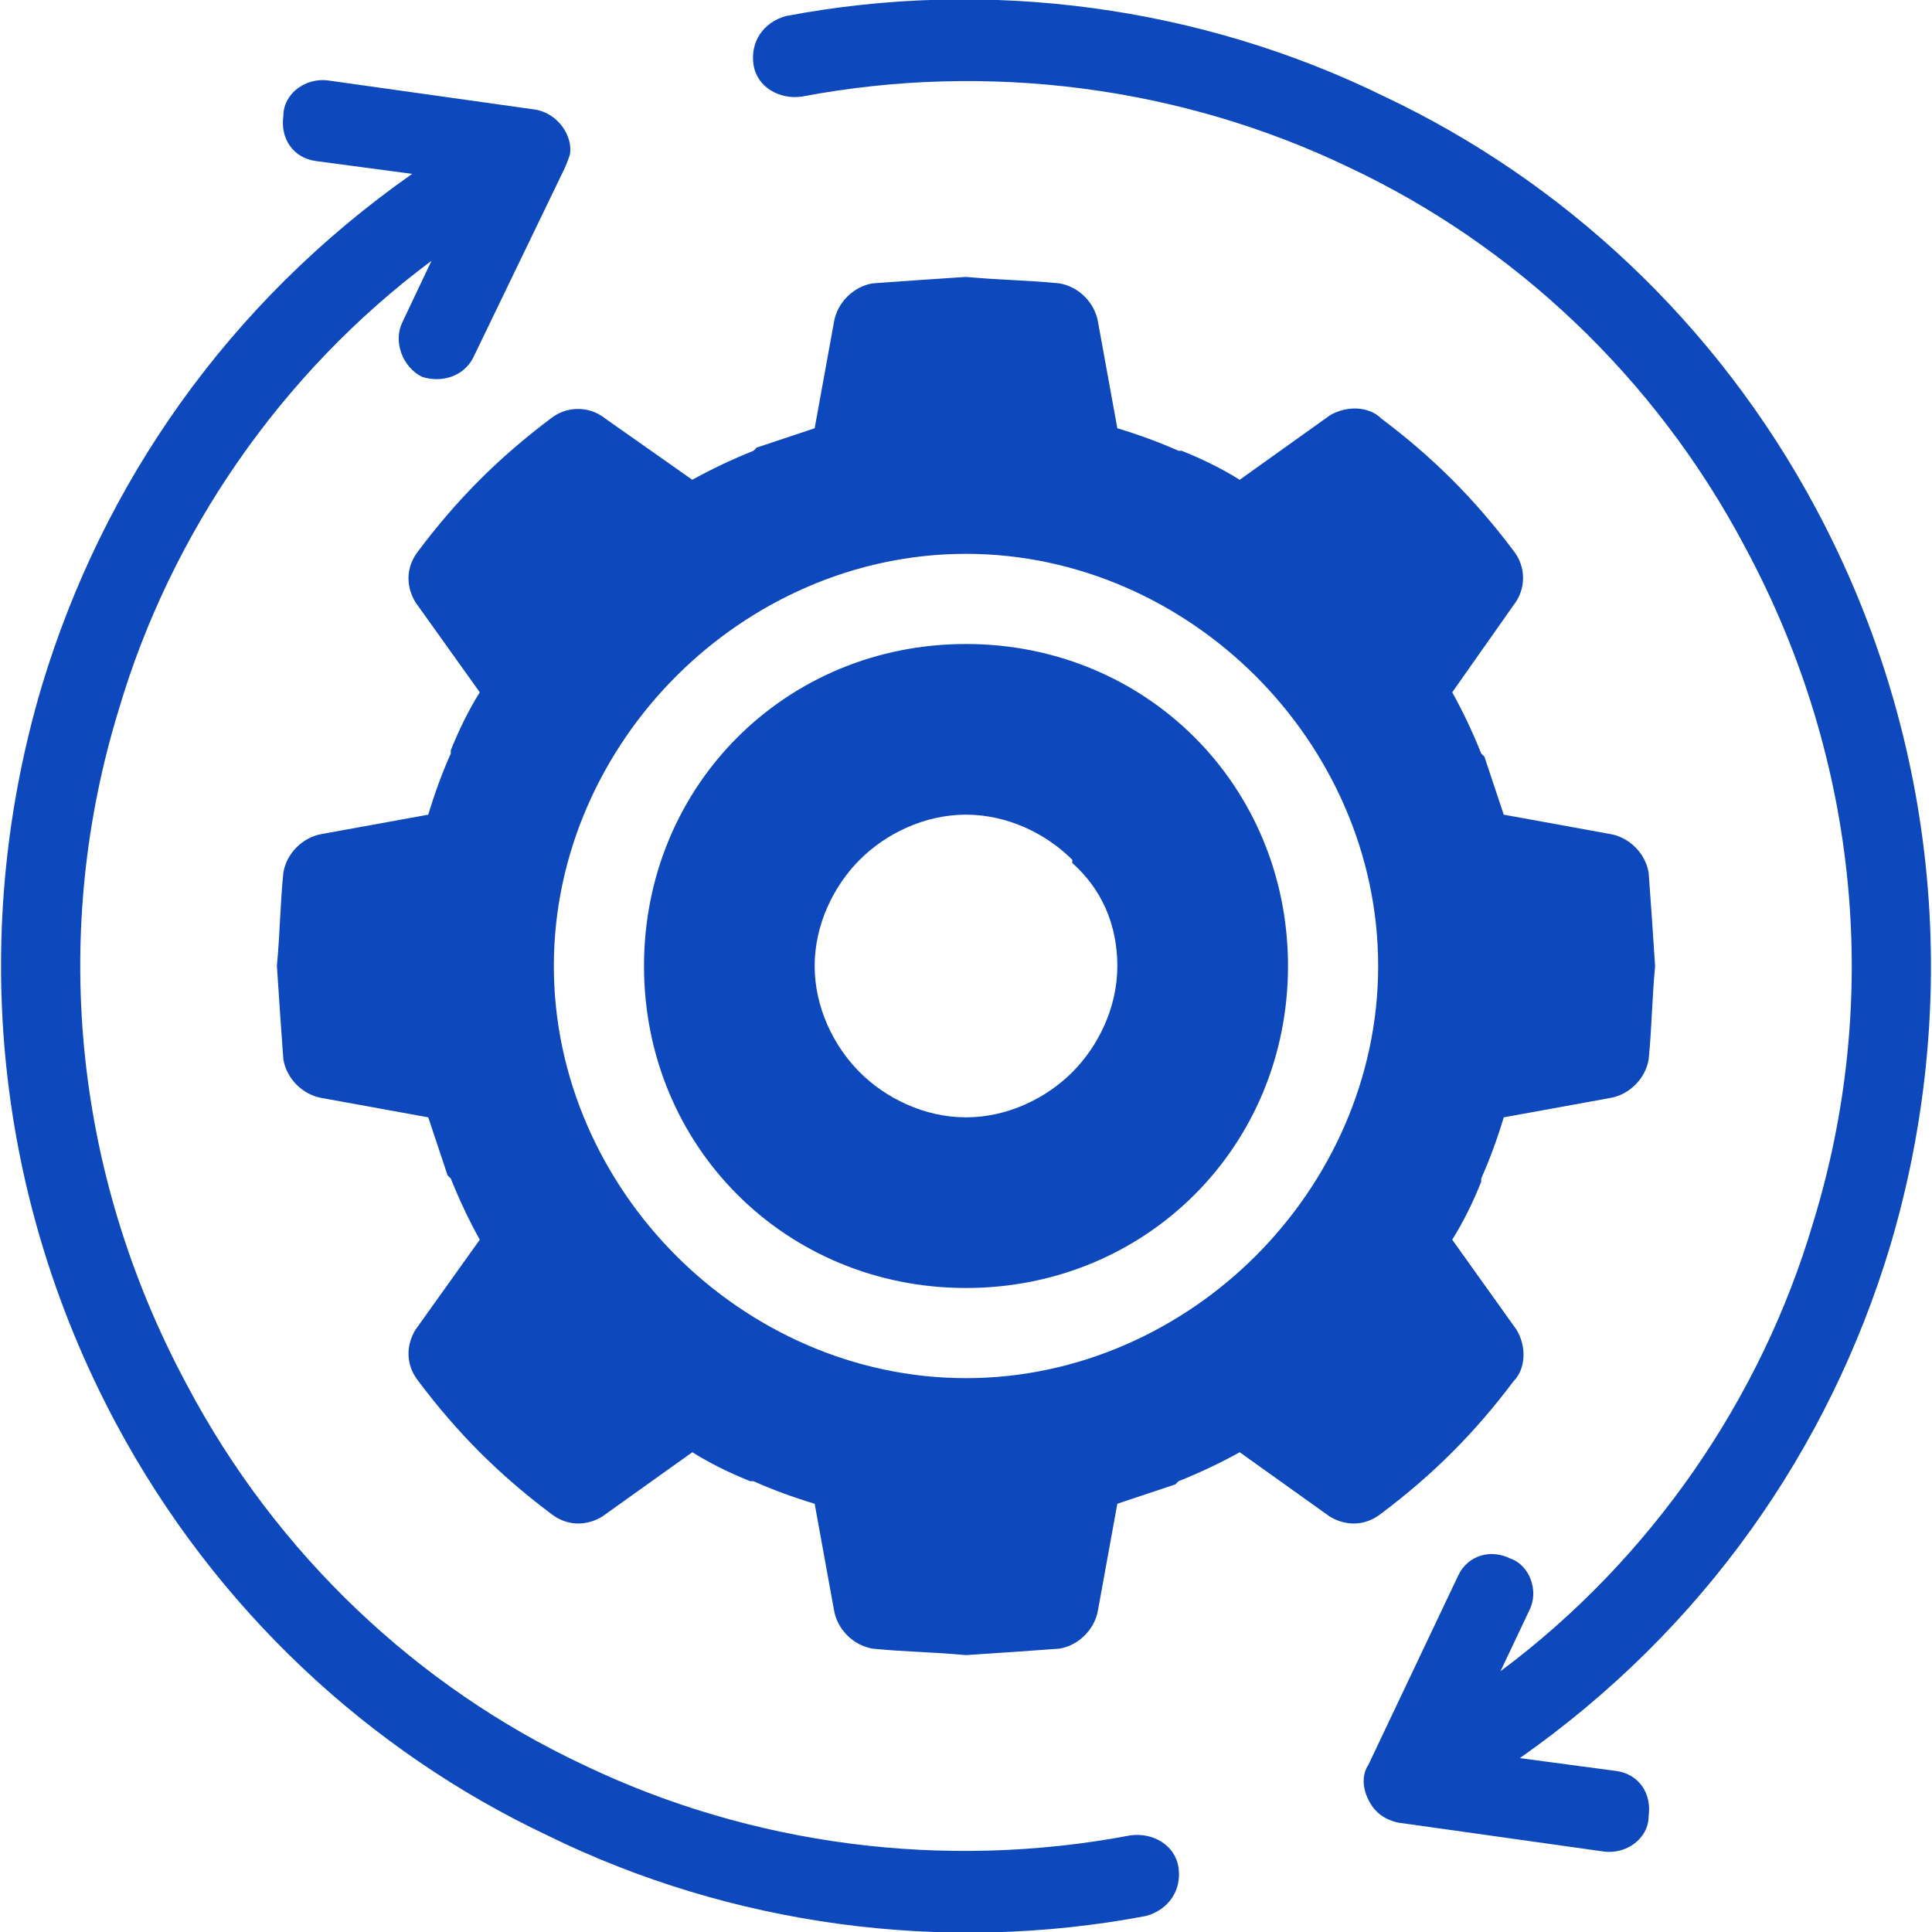
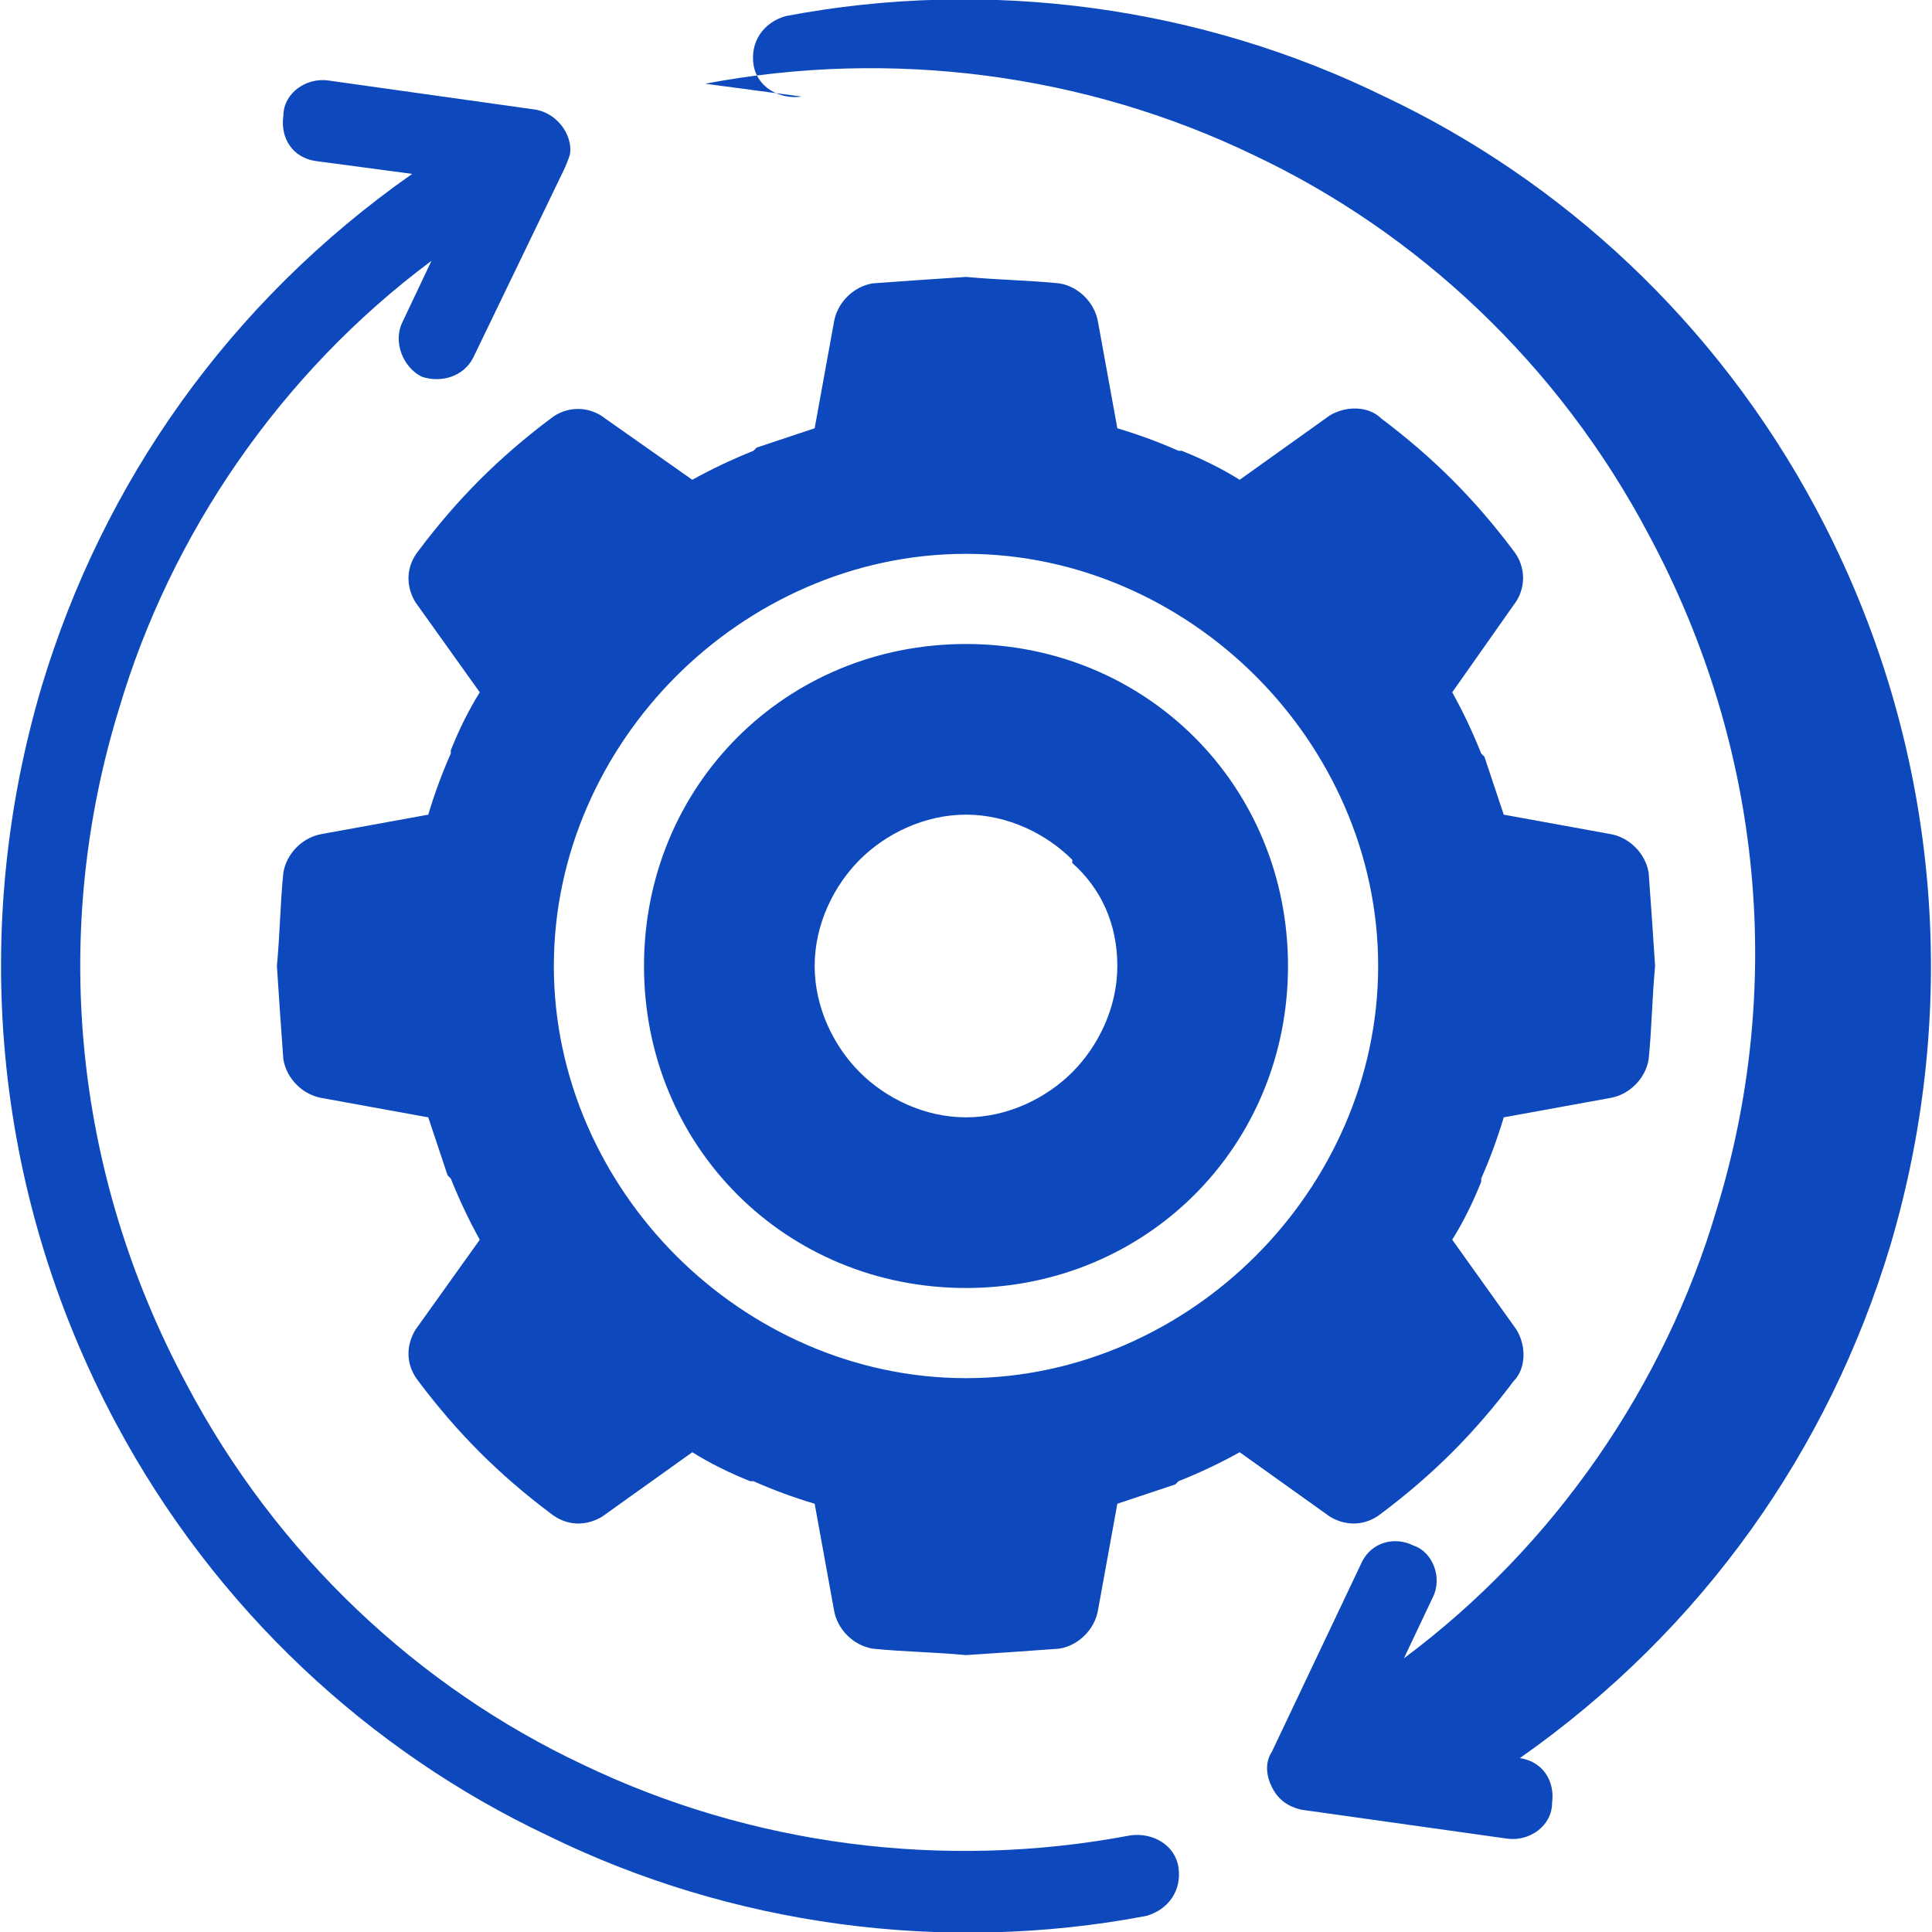
<svg xmlns="http://www.w3.org/2000/svg" version="1.2" viewBox="0 0 60 60" width="60" height="60">
  <title>Seamless-Support-svg</title>
  <style>
		.s0 { fill: #0d49bd } 
	</style>
-   <path id="Layer" fill-rule="evenodd" class="s0" d="m34.1 10l0.6 3.3q1 0.3 1.9 0.7h0.1q1 0.4 1.8 0.9l2.8-2c0.5-0.3 1.2-0.3 1.6 0.1q1.2 0.9 2.2 1.9 1 1 1.9 2.2c0.4 0.5 0.4 1.2 0 1.7l-1.9 2.7q0.5 0.9 0.9 1.9l0.1 0.1q0.3 0.9 0.6 1.8l3.3 0.6c0.6 0.1 1.1 0.6 1.2 1.2l0.1 1.4 0.1 1.5c-0.1 1.1-0.1 1.9-0.2 2.9-0.1 0.6-0.6 1.1-1.2 1.2l-3.3 0.6q-0.3 1-0.7 1.9v0.1q-0.4 1-0.9 1.8l2 2.8c0.3 0.5 0.3 1.2-0.1 1.6q-0.9 1.2-1.9 2.2-1 1-2.2 1.9c-0.5 0.4-1.1 0.4-1.6 0.1l-2.8-2q-0.9 0.5-1.9 0.9l-0.1 0.1q-0.9 0.3-1.8 0.6l-0.6 3.3c-0.1 0.6-0.6 1.1-1.2 1.2l-1.4 0.1-1.5 0.1c-1.1-0.1-1.9-0.1-2.9-0.2-0.6-0.1-1.1-0.6-1.2-1.2l-0.6-3.3q-1-0.3-1.9-0.7h-0.1q-1-0.4-1.8-0.9l-2.8 2c-0.5 0.3-1.1 0.3-1.6-0.1q-1.2-0.9-2.2-1.9-1-1-1.9-2.2c-0.4-0.5-0.4-1.1-0.1-1.6l2-2.8q-0.5-0.9-0.9-1.9l-0.1-0.1q-0.3-0.9-0.6-1.8l-3.3-0.6c-0.6-0.1-1.1-0.6-1.2-1.2l-0.1-1.4-0.1-1.5c0.1-1.1 0.1-1.9 0.2-2.9 0.1-0.6 0.6-1.1 1.2-1.2l3.3-0.6q0.3-1 0.7-1.9v-0.1q0.4-1 0.9-1.8l-2-2.8c-0.3-0.5-0.3-1.1 0.1-1.6q0.9-1.2 1.9-2.2 1-1 2.2-1.9c0.5-0.4 1.2-0.4 1.7 0l2.7 1.9q0.9-0.5 1.9-0.9l0.1-0.1q0.9-0.3 1.8-0.6l0.6-3.3c0.1-0.6 0.6-1.1 1.2-1.2l1.4-0.1 1.5-0.1c1.1 0.1 1.9 0.1 2.9 0.2 0.6 0.1 1.1 0.6 1.2 1.2zm-9.2-7c-0.7 0.1-1.4-0.3-1.5-1-0.1-0.7 0.3-1.3 1-1.5 6.3-1.2 12.9-0.3 18.6 2.5 5.5 2.6 10.3 7 13.4 12.8 3.9 7.3 4.5 15.5 2.3 22.9-1.9 6.3-5.8 11.9-11.5 15.9l3 0.4c0.7 0.1 1.1 0.7 1 1.4 0 0.7-0.7 1.2-1.4 1.1l-6.4-0.9c-0.4-0.1-0.7-0.3-0.9-0.7-0.2-0.4-0.2-0.8 0-1.1l2.8-5.9c0.3-0.6 1-0.8 1.6-0.5 0.6 0.2 0.9 1 0.6 1.6l-0.9 1.9c4.7-3.5 8.1-8.5 9.7-13.9 2.1-6.8 1.5-14.3-2.1-21-2.8-5.3-7.2-9.4-12.3-11.8-5.2-2.5-11.2-3.3-17-2.2zm-15.1 2c-0.7-0.1-1.1-0.7-1-1.4 0-0.7 0.7-1.2 1.4-1.1l6.4 0.9c0.7 0.1 1.2 0.8 1.1 1.4q-0.1 0.3-0.2 0.5l-2.8 5.8c-0.3 0.6-1 0.8-1.6 0.6-0.6-0.3-0.9-1.1-0.6-1.7l0.9-1.9c-4.7 3.5-8.1 8.5-9.7 13.9-2.1 6.8-1.5 14.3 2.1 21 2.8 5.3 7.2 9.4 12.3 11.8 5.2 2.5 11.2 3.3 17 2.2 0.7-0.1 1.4 0.3 1.5 1 0.1 0.7-0.3 1.3-1 1.5-6.3 1.2-12.9 0.3-18.6-2.5-5.5-2.6-10.3-7-13.4-12.8-3.9-7.3-4.5-15.5-2.3-22.9 1.9-6.3 5.8-11.9 11.5-15.9l-3-0.4zm20.2 12.2c-3.5 0-6.7 1.5-9 3.8-2.3 2.3-3.8 5.5-3.8 9 0 3.5 1.5 6.7 3.8 9 2.3 2.3 5.5 3.8 9 3.8 3.5 0 6.7-1.5 9-3.8 2.3-2.3 3.8-5.5 3.8-9 0-3.5-1.5-6.7-3.8-9-2.3-2.3-5.5-3.8-9-3.8zm7.1 5.7c1.8 1.8 2.9 4.3 2.9 7.1 0 2.8-1.1 5.3-2.9 7.1-1.8 1.8-4.3 2.9-7.1 2.9-2.8 0-5.3-1.1-7.1-2.9-1.8-1.8-2.9-4.3-2.9-7.1 0-2.8 1.1-5.3 2.9-7.1 1.8-1.8 4.3-2.9 7.1-2.9 2.8 0 5.3 1.1 7.1 2.9zm-3.8 3.8c-0.8-0.8-2-1.4-3.3-1.4-1.3 0-2.5 0.6-3.3 1.4-0.8 0.8-1.4 2-1.4 3.3 0 1.3 0.6 2.5 1.4 3.3 0.8 0.8 2 1.4 3.3 1.4 1.3 0 2.5-0.6 3.3-1.4 0.8-0.8 1.4-2 1.4-3.3 0-1.3-0.5-2.4-1.4-3.2z" />
+   <path id="Layer" fill-rule="evenodd" class="s0" d="m34.1 10l0.6 3.3q1 0.3 1.9 0.7h0.1q1 0.4 1.8 0.9l2.8-2c0.5-0.3 1.2-0.3 1.6 0.1q1.2 0.9 2.2 1.9 1 1 1.9 2.2c0.4 0.5 0.4 1.2 0 1.7l-1.9 2.7q0.5 0.9 0.9 1.9l0.1 0.1q0.3 0.9 0.6 1.8l3.3 0.6c0.6 0.1 1.1 0.6 1.2 1.2l0.1 1.4 0.1 1.5c-0.1 1.1-0.1 1.9-0.2 2.9-0.1 0.6-0.6 1.1-1.2 1.2l-3.3 0.6q-0.3 1-0.7 1.9v0.1q-0.4 1-0.9 1.8l2 2.8c0.3 0.5 0.3 1.2-0.1 1.6q-0.9 1.2-1.9 2.2-1 1-2.2 1.9c-0.5 0.4-1.1 0.4-1.6 0.1l-2.8-2q-0.9 0.5-1.9 0.9l-0.1 0.1q-0.9 0.3-1.8 0.6l-0.6 3.3c-0.1 0.6-0.6 1.1-1.2 1.2l-1.4 0.1-1.5 0.1c-1.1-0.1-1.9-0.1-2.9-0.2-0.6-0.1-1.1-0.6-1.2-1.2l-0.6-3.3q-1-0.3-1.9-0.7h-0.1q-1-0.4-1.8-0.9l-2.8 2c-0.5 0.3-1.1 0.3-1.6-0.1q-1.2-0.9-2.2-1.9-1-1-1.9-2.2c-0.4-0.5-0.4-1.1-0.1-1.6l2-2.8q-0.5-0.9-0.9-1.9l-0.1-0.1q-0.3-0.9-0.6-1.8l-3.3-0.6c-0.6-0.1-1.1-0.6-1.2-1.2l-0.1-1.4-0.1-1.5c0.1-1.1 0.1-1.9 0.2-2.9 0.1-0.6 0.6-1.1 1.2-1.2l3.3-0.6q0.3-1 0.7-1.9v-0.1q0.4-1 0.9-1.8l-2-2.8c-0.3-0.5-0.3-1.1 0.1-1.6q0.9-1.2 1.9-2.2 1-1 2.2-1.9c0.5-0.4 1.2-0.4 1.7 0l2.7 1.9q0.9-0.5 1.9-0.9l0.1-0.1q0.9-0.3 1.8-0.6l0.6-3.3c0.1-0.6 0.6-1.1 1.2-1.2l1.4-0.1 1.5-0.1c1.1 0.1 1.9 0.1 2.9 0.2 0.6 0.1 1.1 0.6 1.2 1.2zm-9.2-7c-0.7 0.1-1.4-0.3-1.5-1-0.1-0.7 0.3-1.3 1-1.5 6.3-1.2 12.9-0.3 18.6 2.5 5.5 2.6 10.3 7 13.4 12.8 3.9 7.3 4.5 15.5 2.3 22.9-1.9 6.3-5.8 11.9-11.5 15.9c0.7 0.1 1.1 0.7 1 1.4 0 0.7-0.7 1.2-1.4 1.1l-6.4-0.9c-0.4-0.1-0.7-0.3-0.9-0.7-0.2-0.4-0.2-0.8 0-1.1l2.8-5.9c0.3-0.6 1-0.8 1.6-0.5 0.6 0.2 0.9 1 0.6 1.6l-0.9 1.9c4.7-3.5 8.1-8.5 9.7-13.9 2.1-6.8 1.5-14.3-2.1-21-2.8-5.3-7.2-9.4-12.3-11.8-5.2-2.5-11.2-3.3-17-2.2zm-15.1 2c-0.7-0.1-1.1-0.7-1-1.4 0-0.7 0.7-1.2 1.4-1.1l6.4 0.9c0.7 0.1 1.2 0.8 1.1 1.4q-0.1 0.3-0.2 0.5l-2.8 5.8c-0.3 0.6-1 0.8-1.6 0.6-0.6-0.3-0.9-1.1-0.6-1.7l0.9-1.9c-4.7 3.5-8.1 8.5-9.7 13.9-2.1 6.8-1.5 14.3 2.1 21 2.8 5.3 7.2 9.4 12.3 11.8 5.2 2.5 11.2 3.3 17 2.2 0.7-0.1 1.4 0.3 1.5 1 0.1 0.7-0.3 1.3-1 1.5-6.3 1.2-12.9 0.3-18.6-2.5-5.5-2.6-10.3-7-13.4-12.8-3.9-7.3-4.5-15.5-2.3-22.9 1.9-6.3 5.8-11.9 11.5-15.9l-3-0.4zm20.2 12.2c-3.5 0-6.7 1.5-9 3.8-2.3 2.3-3.8 5.5-3.8 9 0 3.5 1.5 6.7 3.8 9 2.3 2.3 5.5 3.8 9 3.8 3.5 0 6.7-1.5 9-3.8 2.3-2.3 3.8-5.5 3.8-9 0-3.5-1.5-6.7-3.8-9-2.3-2.3-5.5-3.8-9-3.8zm7.1 5.7c1.8 1.8 2.9 4.3 2.9 7.1 0 2.8-1.1 5.3-2.9 7.1-1.8 1.8-4.3 2.9-7.1 2.9-2.8 0-5.3-1.1-7.1-2.9-1.8-1.8-2.9-4.3-2.9-7.1 0-2.8 1.1-5.3 2.9-7.1 1.8-1.8 4.3-2.9 7.1-2.9 2.8 0 5.3 1.1 7.1 2.9zm-3.8 3.8c-0.8-0.8-2-1.4-3.3-1.4-1.3 0-2.5 0.6-3.3 1.4-0.8 0.8-1.4 2-1.4 3.3 0 1.3 0.6 2.5 1.4 3.3 0.8 0.8 2 1.4 3.3 1.4 1.3 0 2.5-0.6 3.3-1.4 0.8-0.8 1.4-2 1.4-3.3 0-1.3-0.5-2.4-1.4-3.2z" />
</svg>